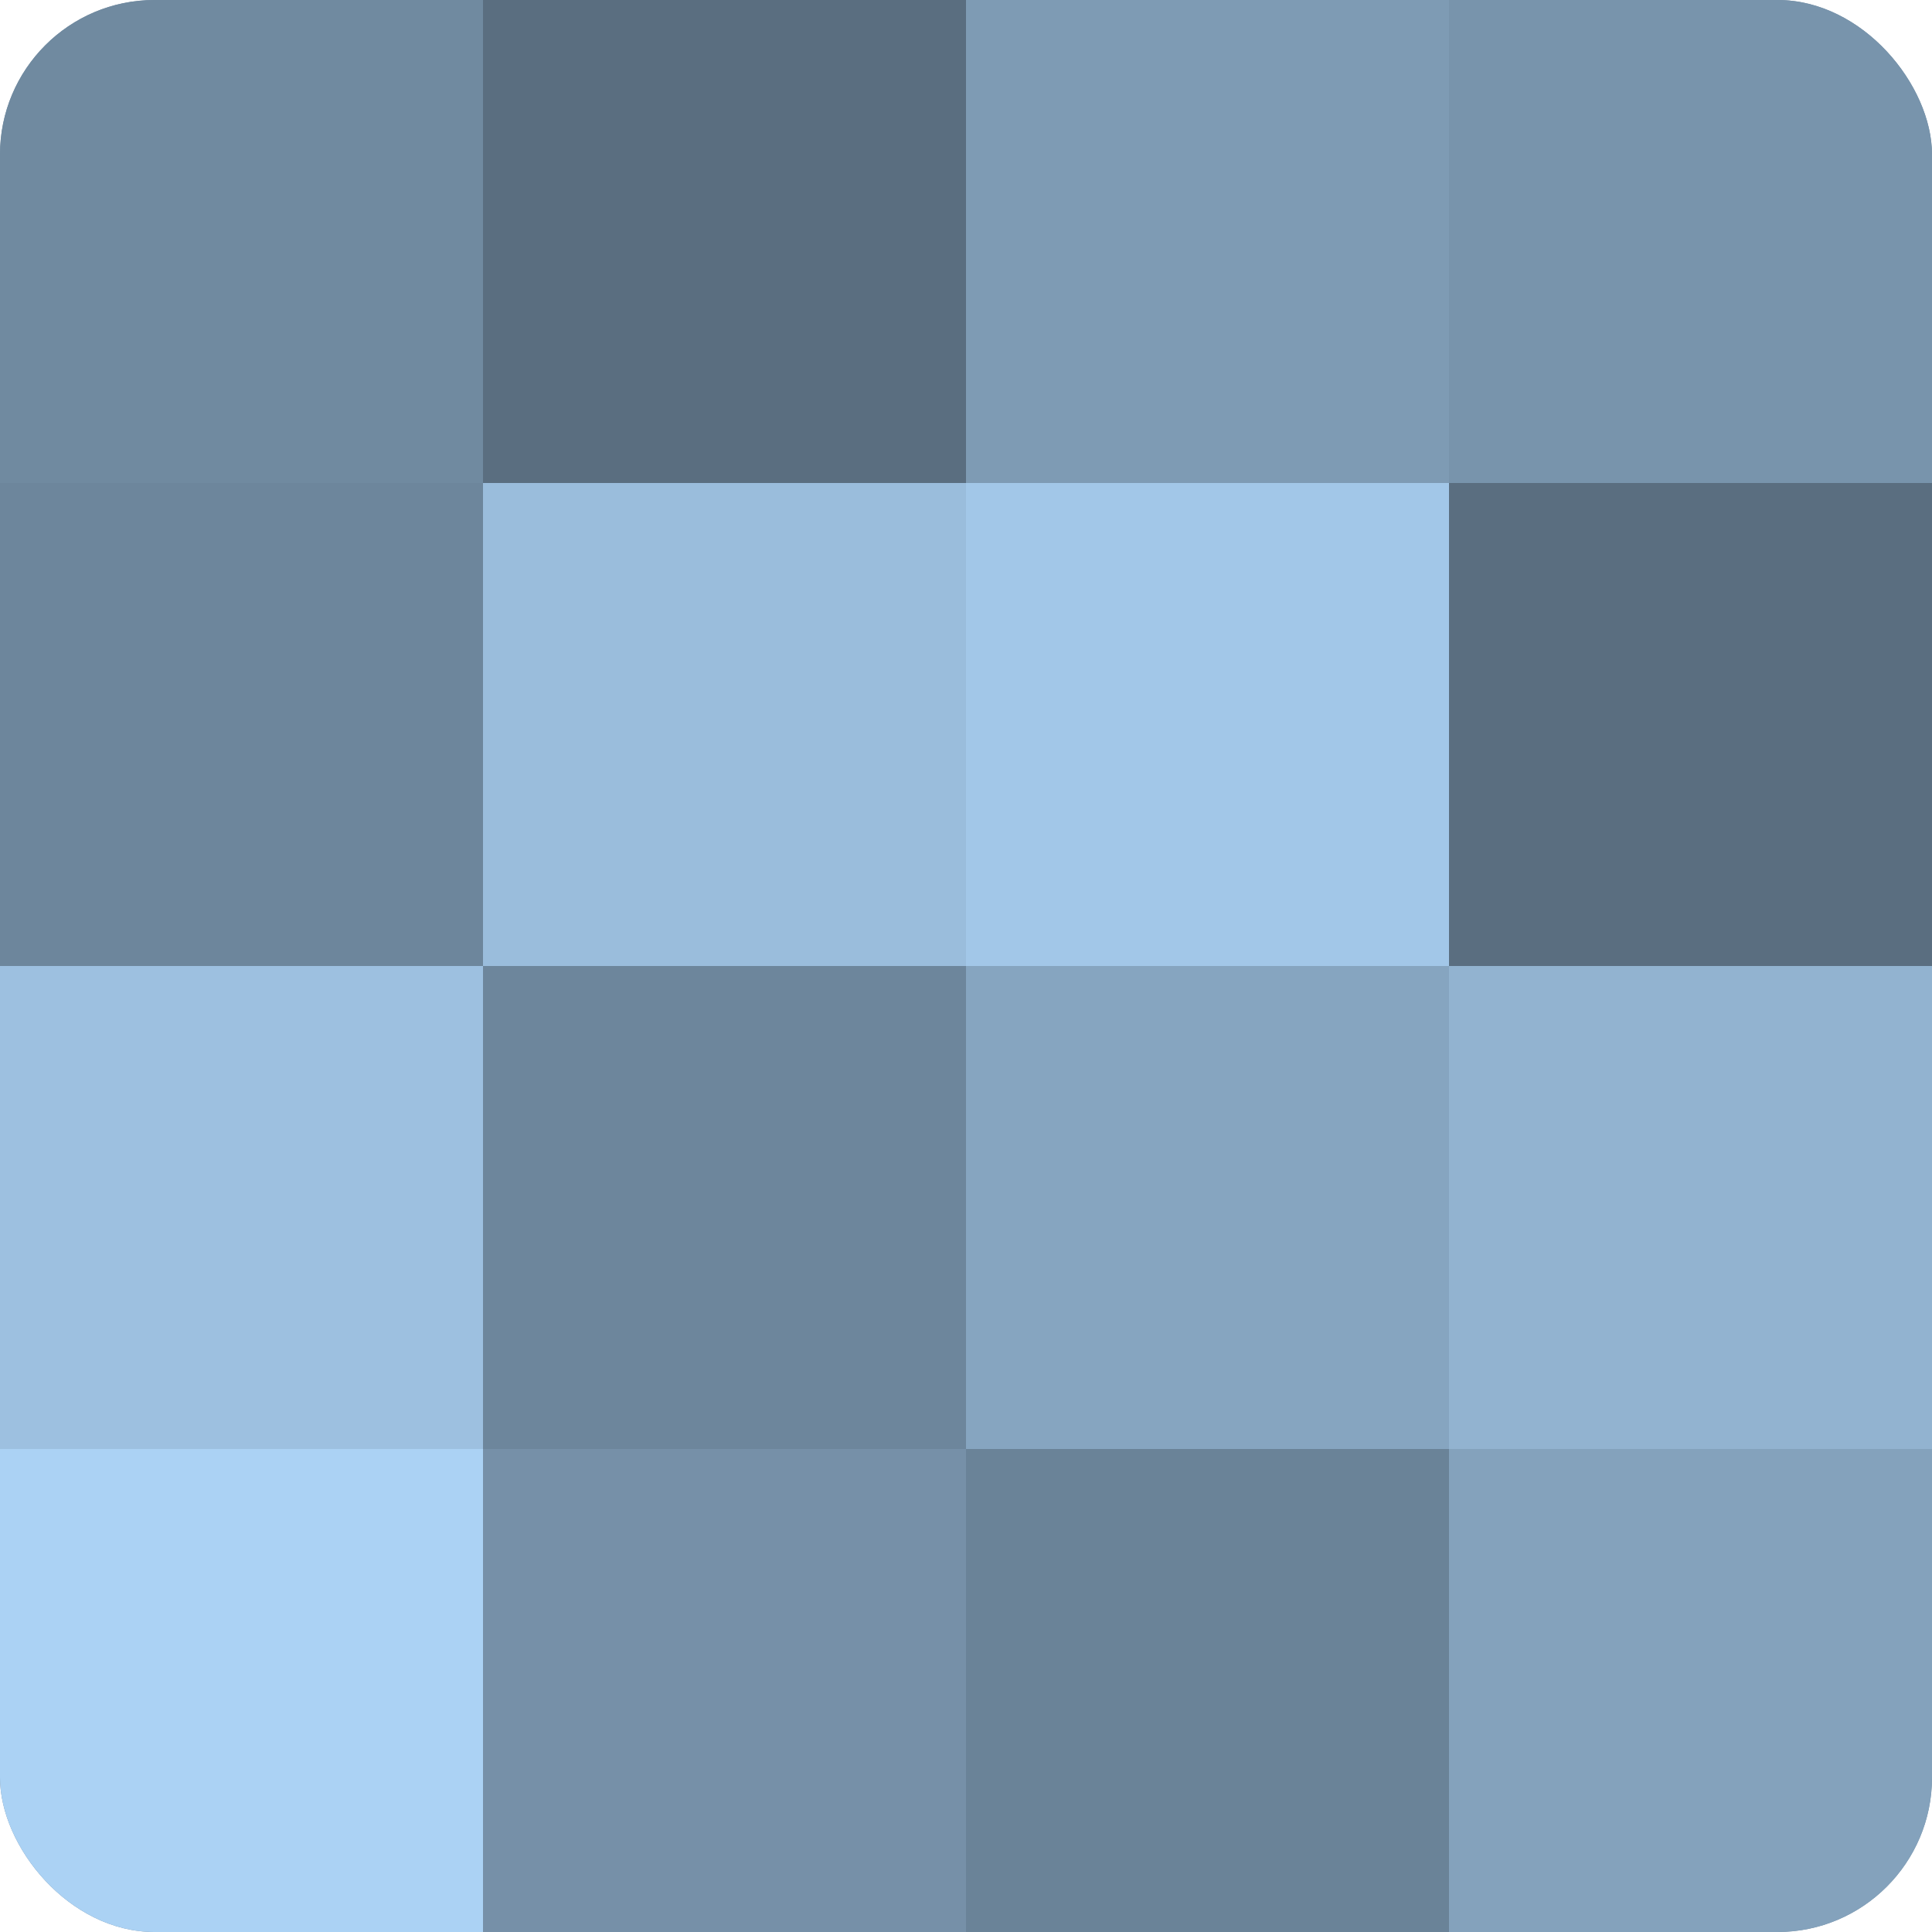
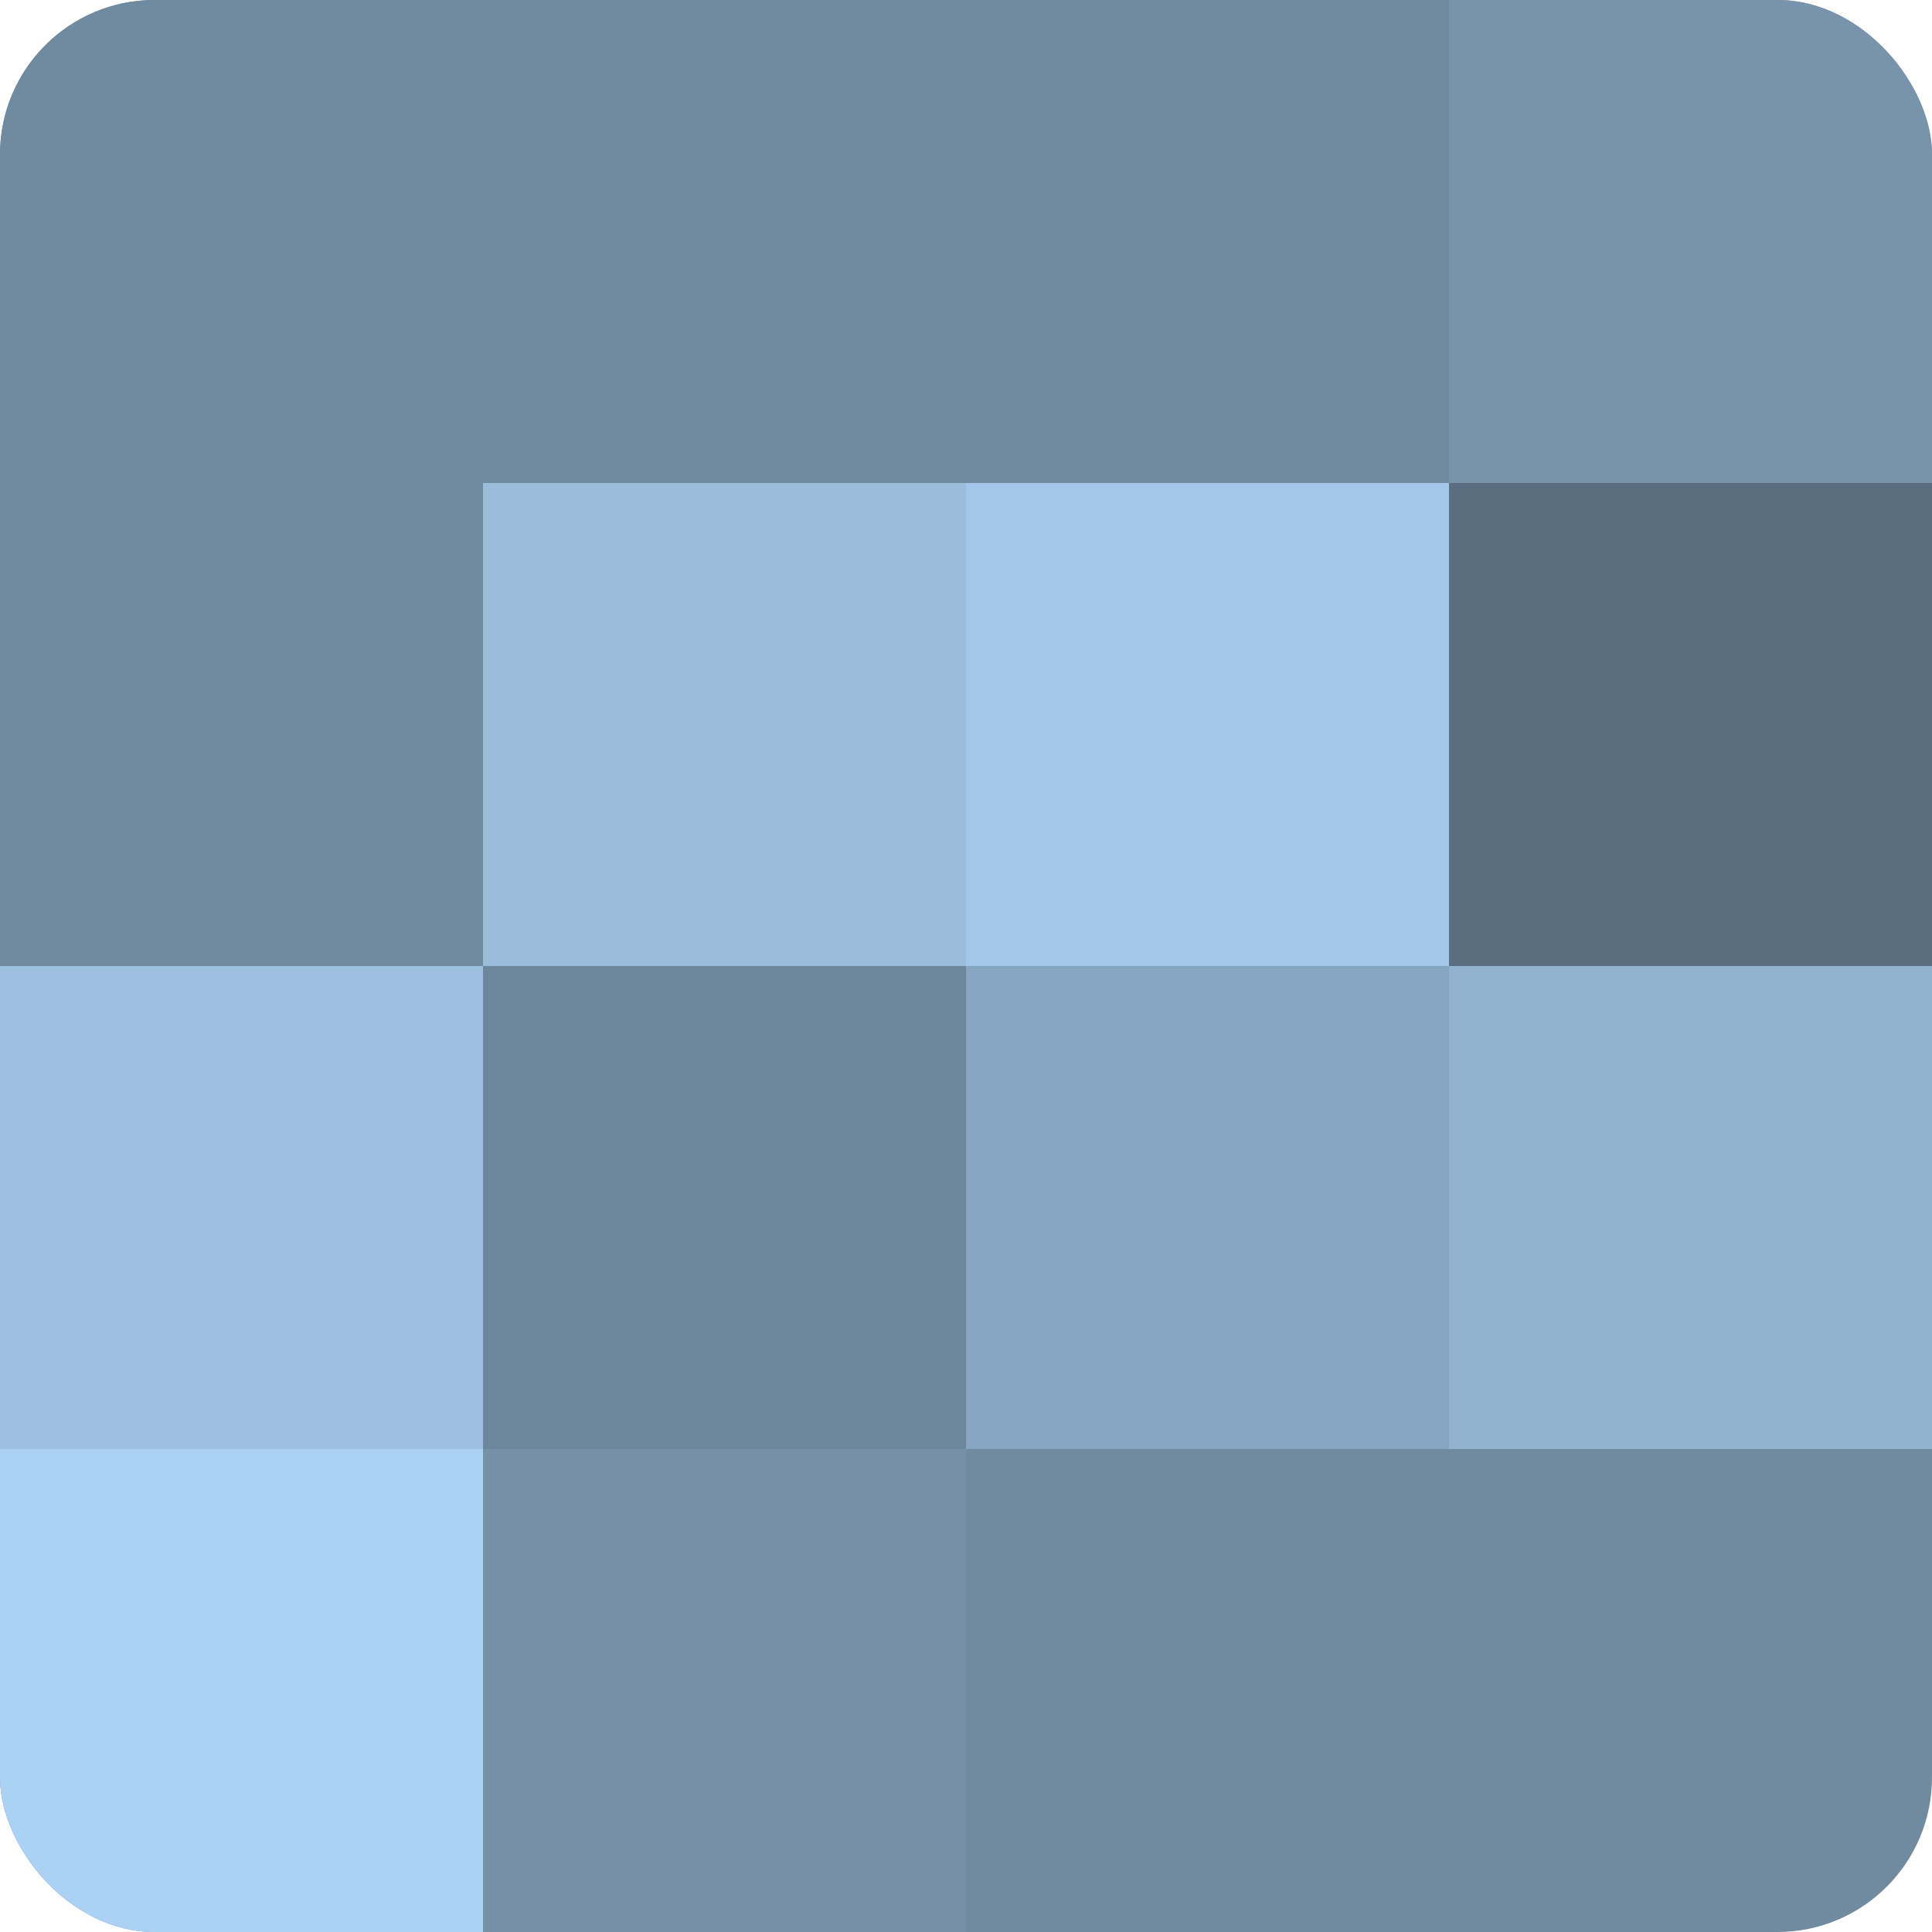
<svg xmlns="http://www.w3.org/2000/svg" width="60" height="60" viewBox="0 0 100 100" preserveAspectRatio="xMidYMid meet">
  <defs>
    <clipPath id="c" width="100" height="100">
      <rect width="100" height="100" rx="8" ry="8" />
    </clipPath>
  </defs>
  <g clip-path="url(#c)">
    <rect width="100" height="100" fill="#708aa0" />
    <rect width="25" height="25" fill="#708aa0" />
-     <rect y="25" width="25" height="25" fill="#6d869c" />
    <rect y="50" width="25" height="25" fill="#9dc0e0" />
    <rect y="75" width="25" height="25" fill="#abd2f4" />
-     <rect x="25" width="25" height="25" fill="#5a6e80" />
    <rect x="25" y="25" width="25" height="25" fill="#9abddc" />
    <rect x="25" y="50" width="25" height="25" fill="#6d869c" />
    <rect x="25" y="75" width="25" height="25" fill="#7690a8" />
-     <rect x="50" width="25" height="25" fill="#7e9bb4" />
    <rect x="50" y="25" width="25" height="25" fill="#a2c7e8" />
    <rect x="50" y="50" width="25" height="25" fill="#86a5c0" />
-     <rect x="50" y="75" width="25" height="25" fill="#6a8398" />
    <rect x="75" width="25" height="25" fill="#7894ac" />
    <rect x="75" y="25" width="25" height="25" fill="#5a6e80" />
    <rect x="75" y="50" width="25" height="25" fill="#92b3d0" />
-     <rect x="75" y="75" width="25" height="25" fill="#84a2bc" />
  </g>
</svg>